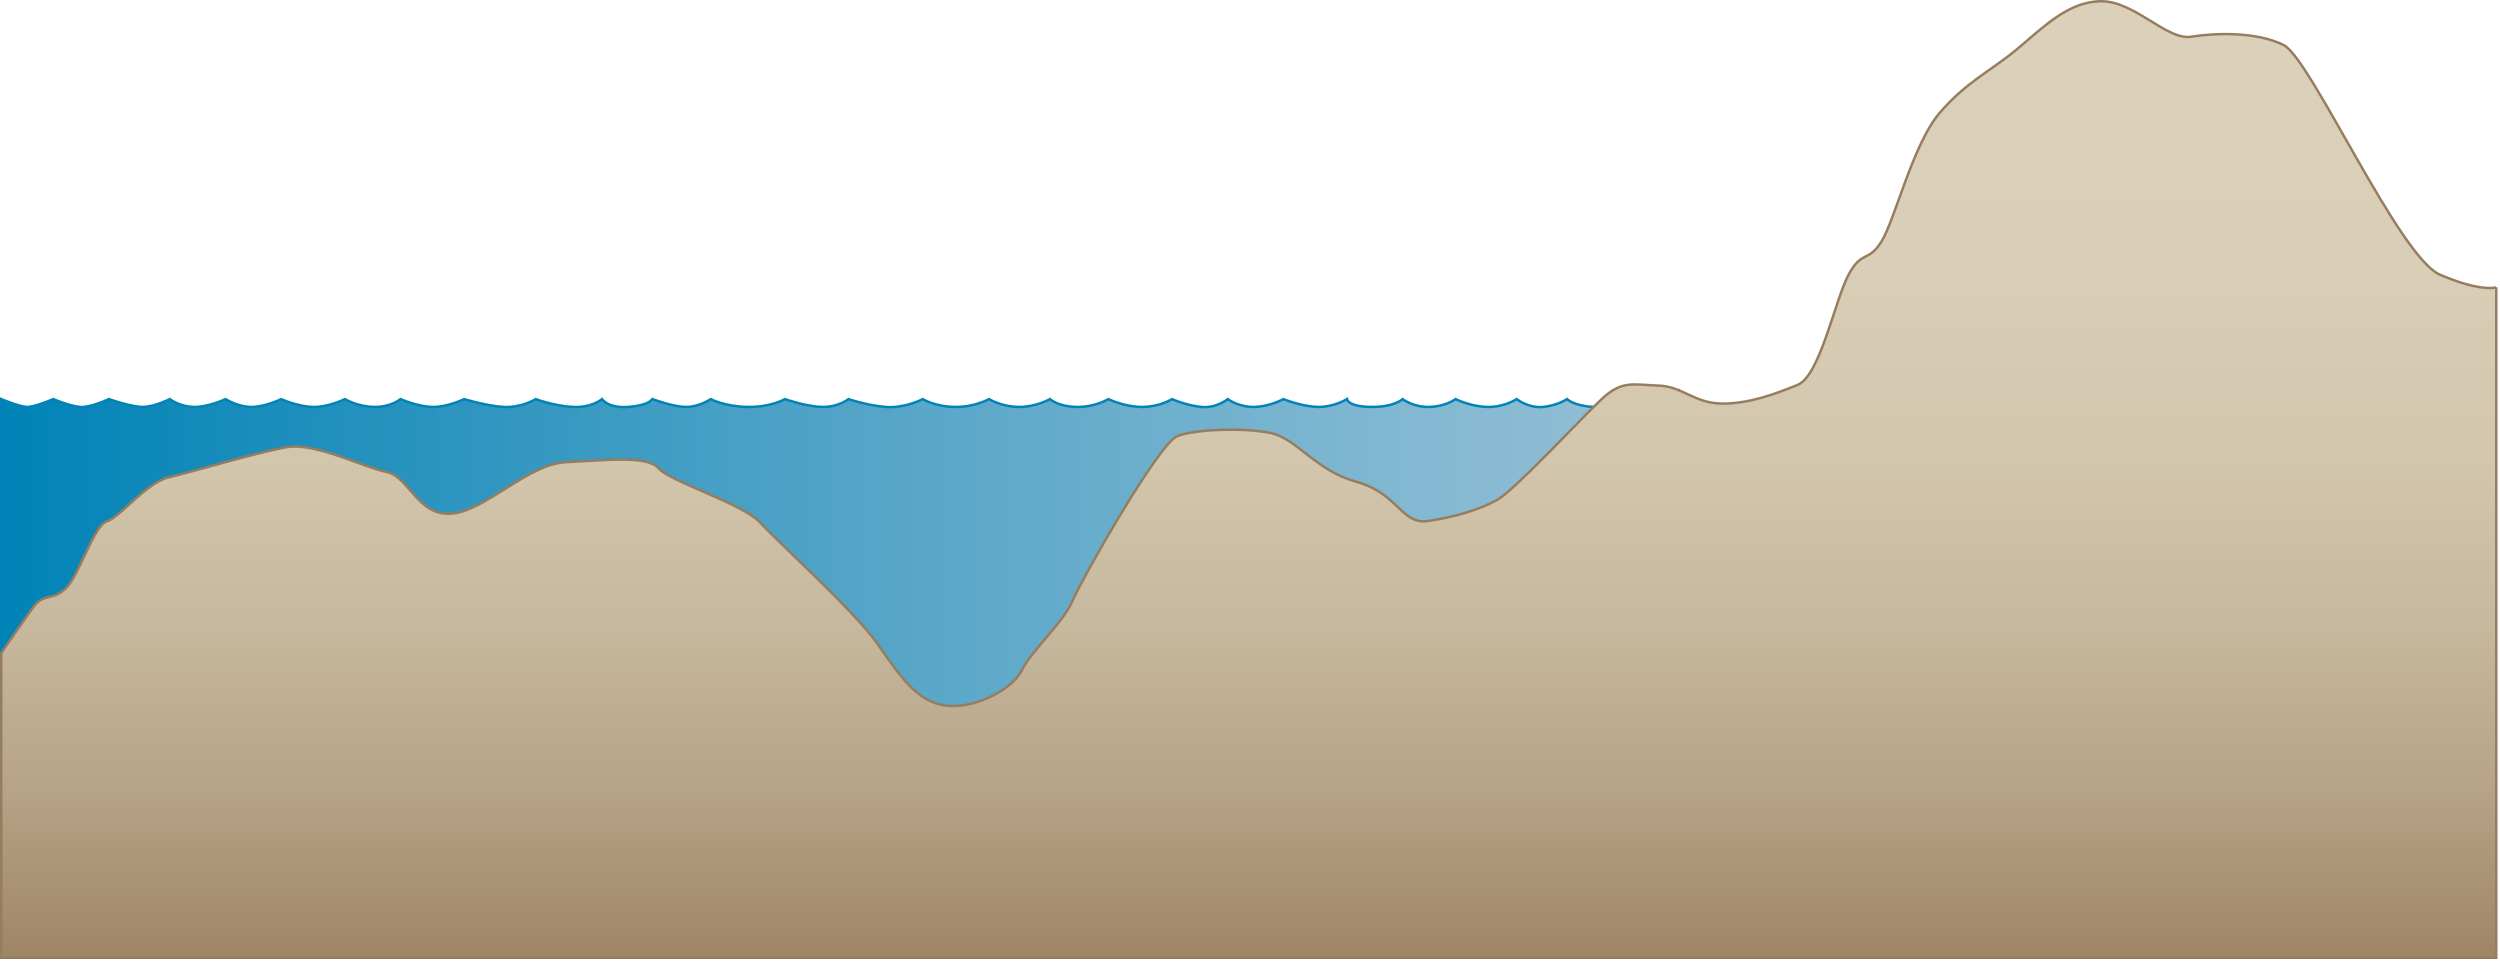
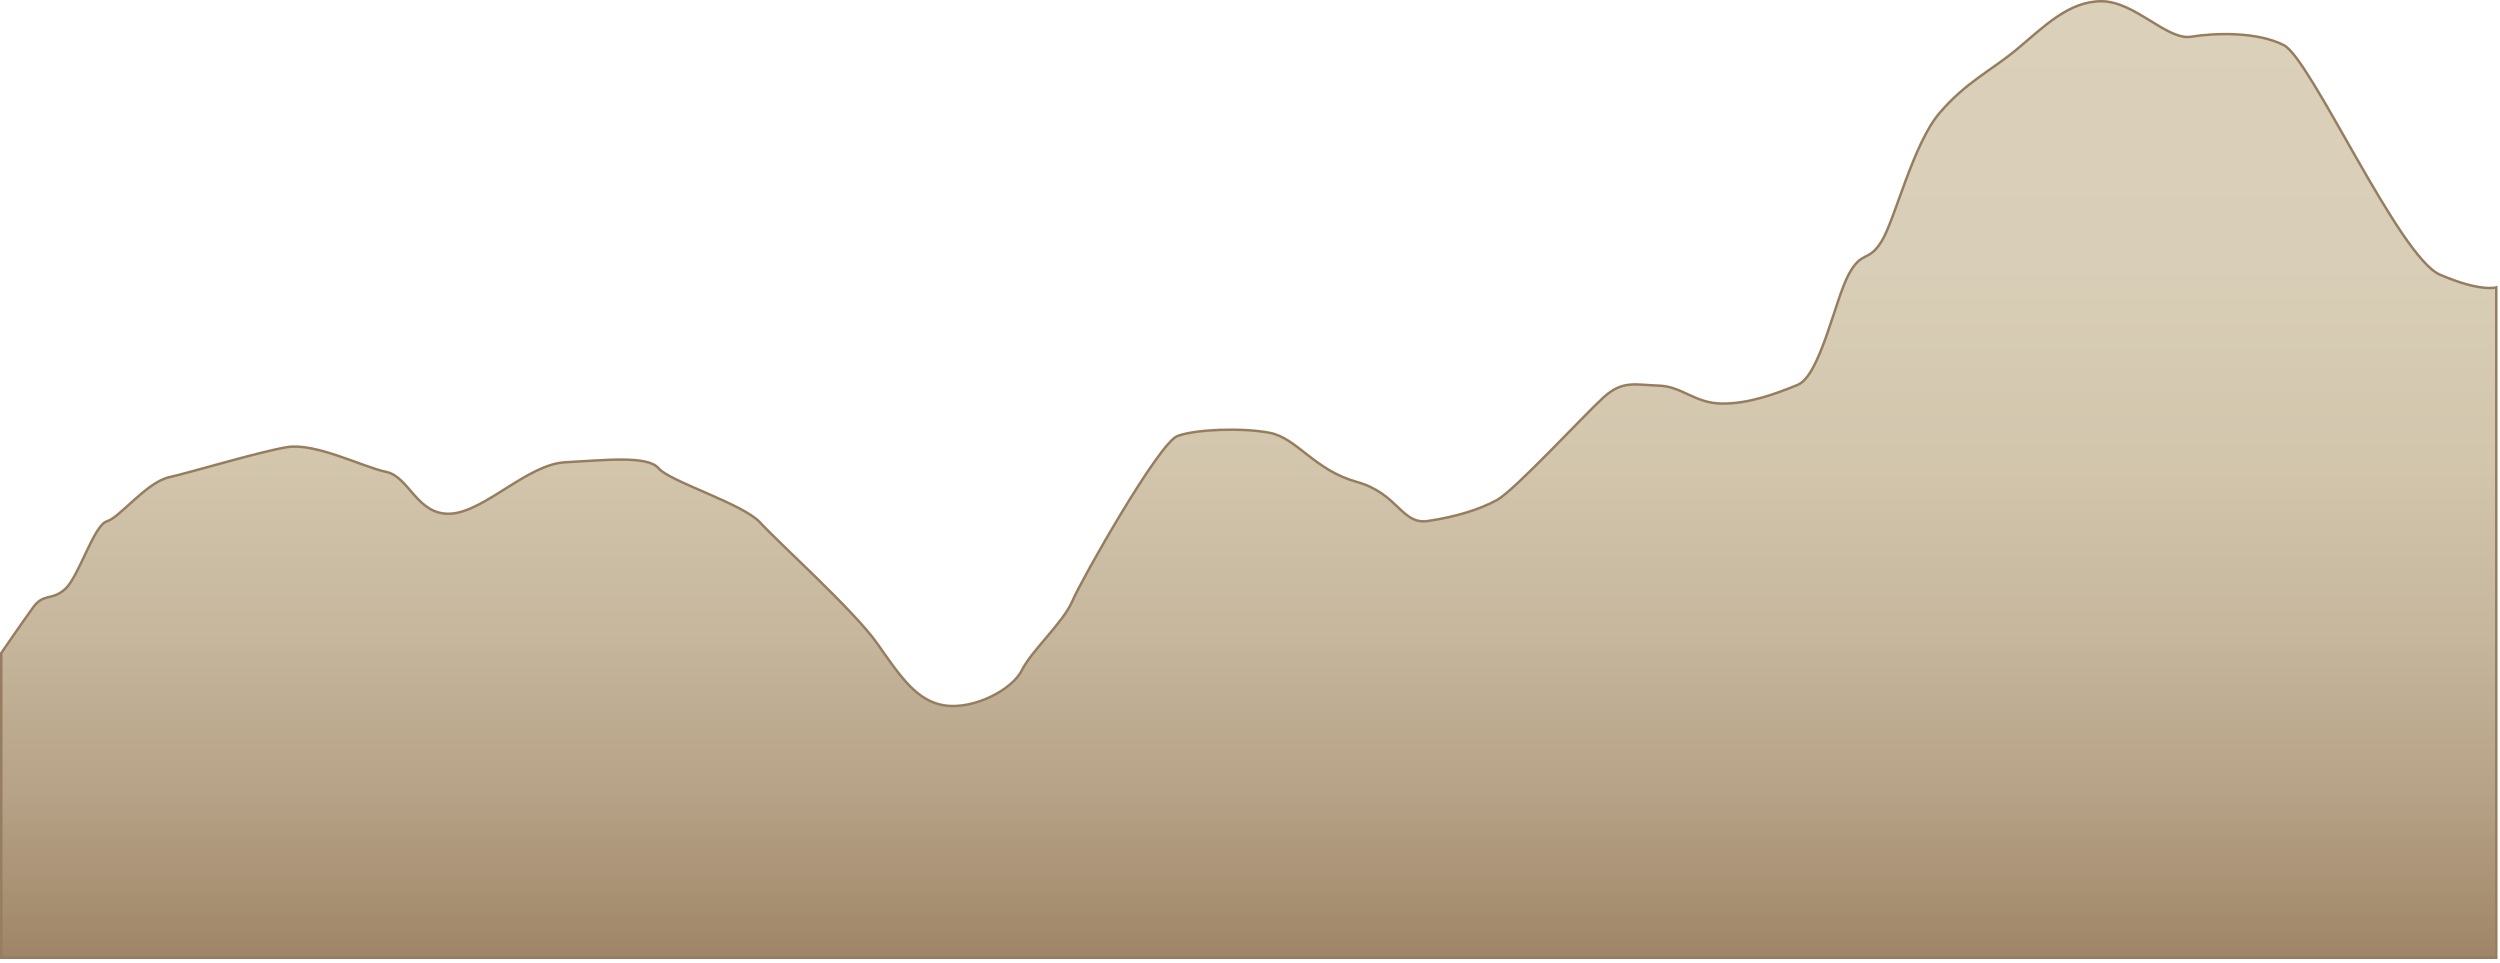
<svg xmlns="http://www.w3.org/2000/svg" xmlns:ns1="https://ian.umces.edu/media-library/" x="0px" y="0px" width="501" height="193" viewBox="0 0 501 193" xml:space="preserve">
  <title>Estuary 2D: open with channels and sand dunes</title>
  <desc>
    <ns1:title>Estuary 2D: open with channels and sand dunes</ns1:title>
    <ns1:descr>Illustration of open estuary base with channels and sand dunes</ns1:descr>
    <ns1:scene>
      <ns1:contains>diagram, template, base, ecosystem, aquatic, coastal, marine, estuary, open, channels, sdunes</ns1:contains>
      <ns1:when>2003-01-01</ns1:when>
    </ns1:scene>
  </desc>
  <defs />
  <linearGradient id="ian_symbols_7cd1adf7c5b626a4e982761ce10592ac" y2="133.59" gradientUnits="userSpaceOnUse" x2="336.38" y1="133.59" x1=".25">
    <stop stop-color="#0083B7" offset="0" />
    <stop stop-color="#4BA1C6" offset=".456" />
    <stop stop-color="#80B7D1" offset=".822" />
    <stop stop-color="#95BFD5" offset="1" />
  </linearGradient>
-   <path stroke="#0083B7" stroke-width=".5" d="m336.38 188.76h-336.13v-108.78s3.604 1.498 5.105 1.569c1.506.071 5.314-1.569 5.314-1.569s3.244 1.371 5.313 1.569c2.069.197 5.843-1.569 5.843-1.569s4.619 1.622 6.908 1.569c2.29-.055 5.311-1.569 5.311-1.569s1.905 1.498 4.781 1.569c2.878.071 6.377-1.569 6.377-1.569s2.555 1.622 5.313 1.569c2.762-.055 5.846-1.569 5.846-1.569s3.241 1.498 6.373 1.569c3.133.071 6.377-1.569 6.377-1.569s2.47 1.498 5.842 1.569c3.375.071 5.314-1.569 5.314-1.569s3.373 1.498 6.376 1.569 6.374-1.569 6.374-1.569 4.435 1.371 7.97 1.569c3.537.197 6.376-1.569 6.376-1.569s3.601 1.371 7.438 1.569c3.838.197 5.843-1.569 5.843-1.569s1.186 1.873 5.313 1.569c4.126-.306 4.782-1.569 4.782-1.569s4.294 1.622 6.905 1.569c2.611-.055 4.781-1.569 4.781-1.569s2.804 1.498 7.44 1.569c4.633.071 7.435-1.569 7.435-1.569s4.2 1.498 7.439 1.569c3.237.071 5.312-1.569 5.312-1.569s3.599 1.248 7.437 1.569c3.843.321 7.44-1.569 7.44-1.569s2.362 1.498 6.375 1.569c4.016.071 6.908-1.569 6.908-1.569s2.373 1.498 5.844 1.569c3.472.071 6.374-1.569 6.374-1.569s1.576 1.498 5.313 1.569c3.736.071 6.376-1.569 6.376-1.569s3.353 1.622 6.905 1.569c3.555-.055 5.845-1.569 5.845-1.569s2.789 1.248 5.845 1.569c3.054.321 5.313-1.569 5.313-1.569s2.2 1.622 5.312 1.569c3.11-.055 5.847-1.569 5.847-1.569s3.701 1.498 6.906 1.569c3.202.071 5.844-1.569 5.844-1.569s.121 1.498 4.781 1.569c4.658.071 6.375-1.569 6.375-1.569s2.042 1.622 5.313 1.569c3.271-.055 5.313-1.569 5.313-1.569s2.967 1.498 6.376 1.569c3.407.071 5.842-1.569 5.842-1.569s2.379 1.873 5.314 1.569c2.933-.306 4.782-1.569 4.782-1.569s1.406 1.371 5.31 1.569c3.903.197 5.313-1.569 5.313-1.569s1.056 1.749 4.782 1.569c3.729-.177 6.947-3.137 6.947-3.137v110.35z" fill="url(#ian_symbols_7cd1adf7c5b626a4e982761ce10592ac)" />
  <linearGradient id="ian_symbols_f0e3697898080b34b1a5f333f1913347" y2=".251" gradientUnits="userSpaceOnUse" x2="250.25" y1="191.93" x1="250.25">
    <stop stop-color="#9F8567" offset="0" />
    <stop stop-color="#A18769" offset=".012" />
    <stop stop-color="#B6A287" offset=".171" />
    <stop stop-color="#C6B79D" offset=".34" />
    <stop stop-color="#D2C6AD" offset=".522" />
    <stop stop-color="#D9CEB7" offset=".727" />
    <stop stop-color="#DBD1BA" offset="1" />
  </linearGradient>
-   <path stroke="#967D5F" stroke-width=".5" d="m500.25 57.595s-3.129.983-11.308-2.563c-8.179-3.544-25.863-43.234-31.26-45.98-5.395-2.747-13.82-2.462-18.6-1.69-4.78.774-11.22-7.058-17.893-7.111-6.673-.055-11.802 5.306-17.031 9.648-5.228 4.343-10.13 6.504-15.474 12.751-5.342 6.245-8.943 21.442-11.639 25.751s-3.885 1.638-6.587 6.638c-2.704 5-5.702 20.241-10.198 22.085-4.496 1.842-9.866 3.826-15.274 3.751-5.409-.076-7.882-3.464-12.641-3.602-4.759-.14-7.17-1.126-11.061 2.42-3.891 3.549-17.729 18.558-21.302 20.518-3.572 1.959-8.391 3.381-13.776 4.195-5.384.815-5.935-5.514-14.353-7.843-8.416-2.331-11.95-8.762-17.377-9.821-5.428-1.059-14.787-.738-18.502.628-3.713 1.369-19.22 28.729-21.059 33.061-1.84 4.332-8.23 9.989-10.129 13.878-1.902 3.888-9.502 7.847-15.295 7.087-5.792-.757-9.1-5.915-13.741-12.494-4.642-6.583-19.97-20.369-23.396-24.162-3.427-3.791-18.136-8.226-20.373-10.893-2.238-2.667-11.131-1.582-18.674-1.208-7.545.372-16.103 9.846-22.914 10.299-6.812.454-8.347-7.4-12.975-8.358-4.629-.957-14.224-5.921-19.918-4.965-5.694.954-19.054 4.994-23.615 6.026-4.561 1.033-9.881 8.089-12.468 8.835-2.585.746-5.586 10.972-8.282 13.491-2.696 2.521-4.367.786-6.529 3.792-2.161 3.004-6.358 9.113-6.358 9.113v61.058h500v-134.34z" fill="url(#ian_symbols_f0e3697898080b34b1a5f333f1913347)" />
+   <path stroke="#967D5F" stroke-width=".5" d="m500.25 57.595s-3.129.983-11.308-2.563c-8.179-3.544-25.863-43.234-31.26-45.98-5.395-2.747-13.82-2.462-18.6-1.69-4.78.774-11.22-7.058-17.893-7.111-6.673-.055-11.802 5.306-17.031 9.648-5.228 4.343-10.13 6.504-15.474 12.751-5.342 6.245-8.943 21.442-11.639 25.751s-3.885 1.638-6.587 6.638c-2.704 5-5.702 20.241-10.198 22.085-4.496 1.842-9.866 3.826-15.274 3.751-5.409-.076-7.882-3.464-12.641-3.602-4.759-.14-7.17-1.126-11.061 2.42-3.891 3.549-17.729 18.558-21.302 20.518-3.572 1.959-8.391 3.381-13.776 4.195-5.384.815-5.935-5.514-14.353-7.843-8.416-2.331-11.95-8.762-17.377-9.821-5.428-1.059-14.787-.738-18.502.628-3.713 1.369-19.22 28.729-21.059 33.061-1.84 4.332-8.23 9.989-10.129 13.878-1.902 3.888-9.502 7.847-15.295 7.087-5.792-.757-9.1-5.915-13.741-12.494-4.642-6.583-19.97-20.369-23.396-24.162-3.427-3.791-18.136-8.226-20.373-10.893-2.238-2.667-11.131-1.582-18.674-1.208-7.545.372-16.103 9.846-22.914 10.299-6.812.454-8.347-7.4-12.975-8.358-4.629-.957-14.224-5.921-19.918-4.965-5.694.954-19.054 4.994-23.615 6.026-4.561 1.033-9.881 8.089-12.468 8.835-2.585.746-5.586 10.972-8.282 13.491-2.696 2.521-4.367.786-6.529 3.792-2.161 3.004-6.358 9.113-6.358 9.113v61.058h500z" fill="url(#ian_symbols_f0e3697898080b34b1a5f333f1913347)" />
</svg>